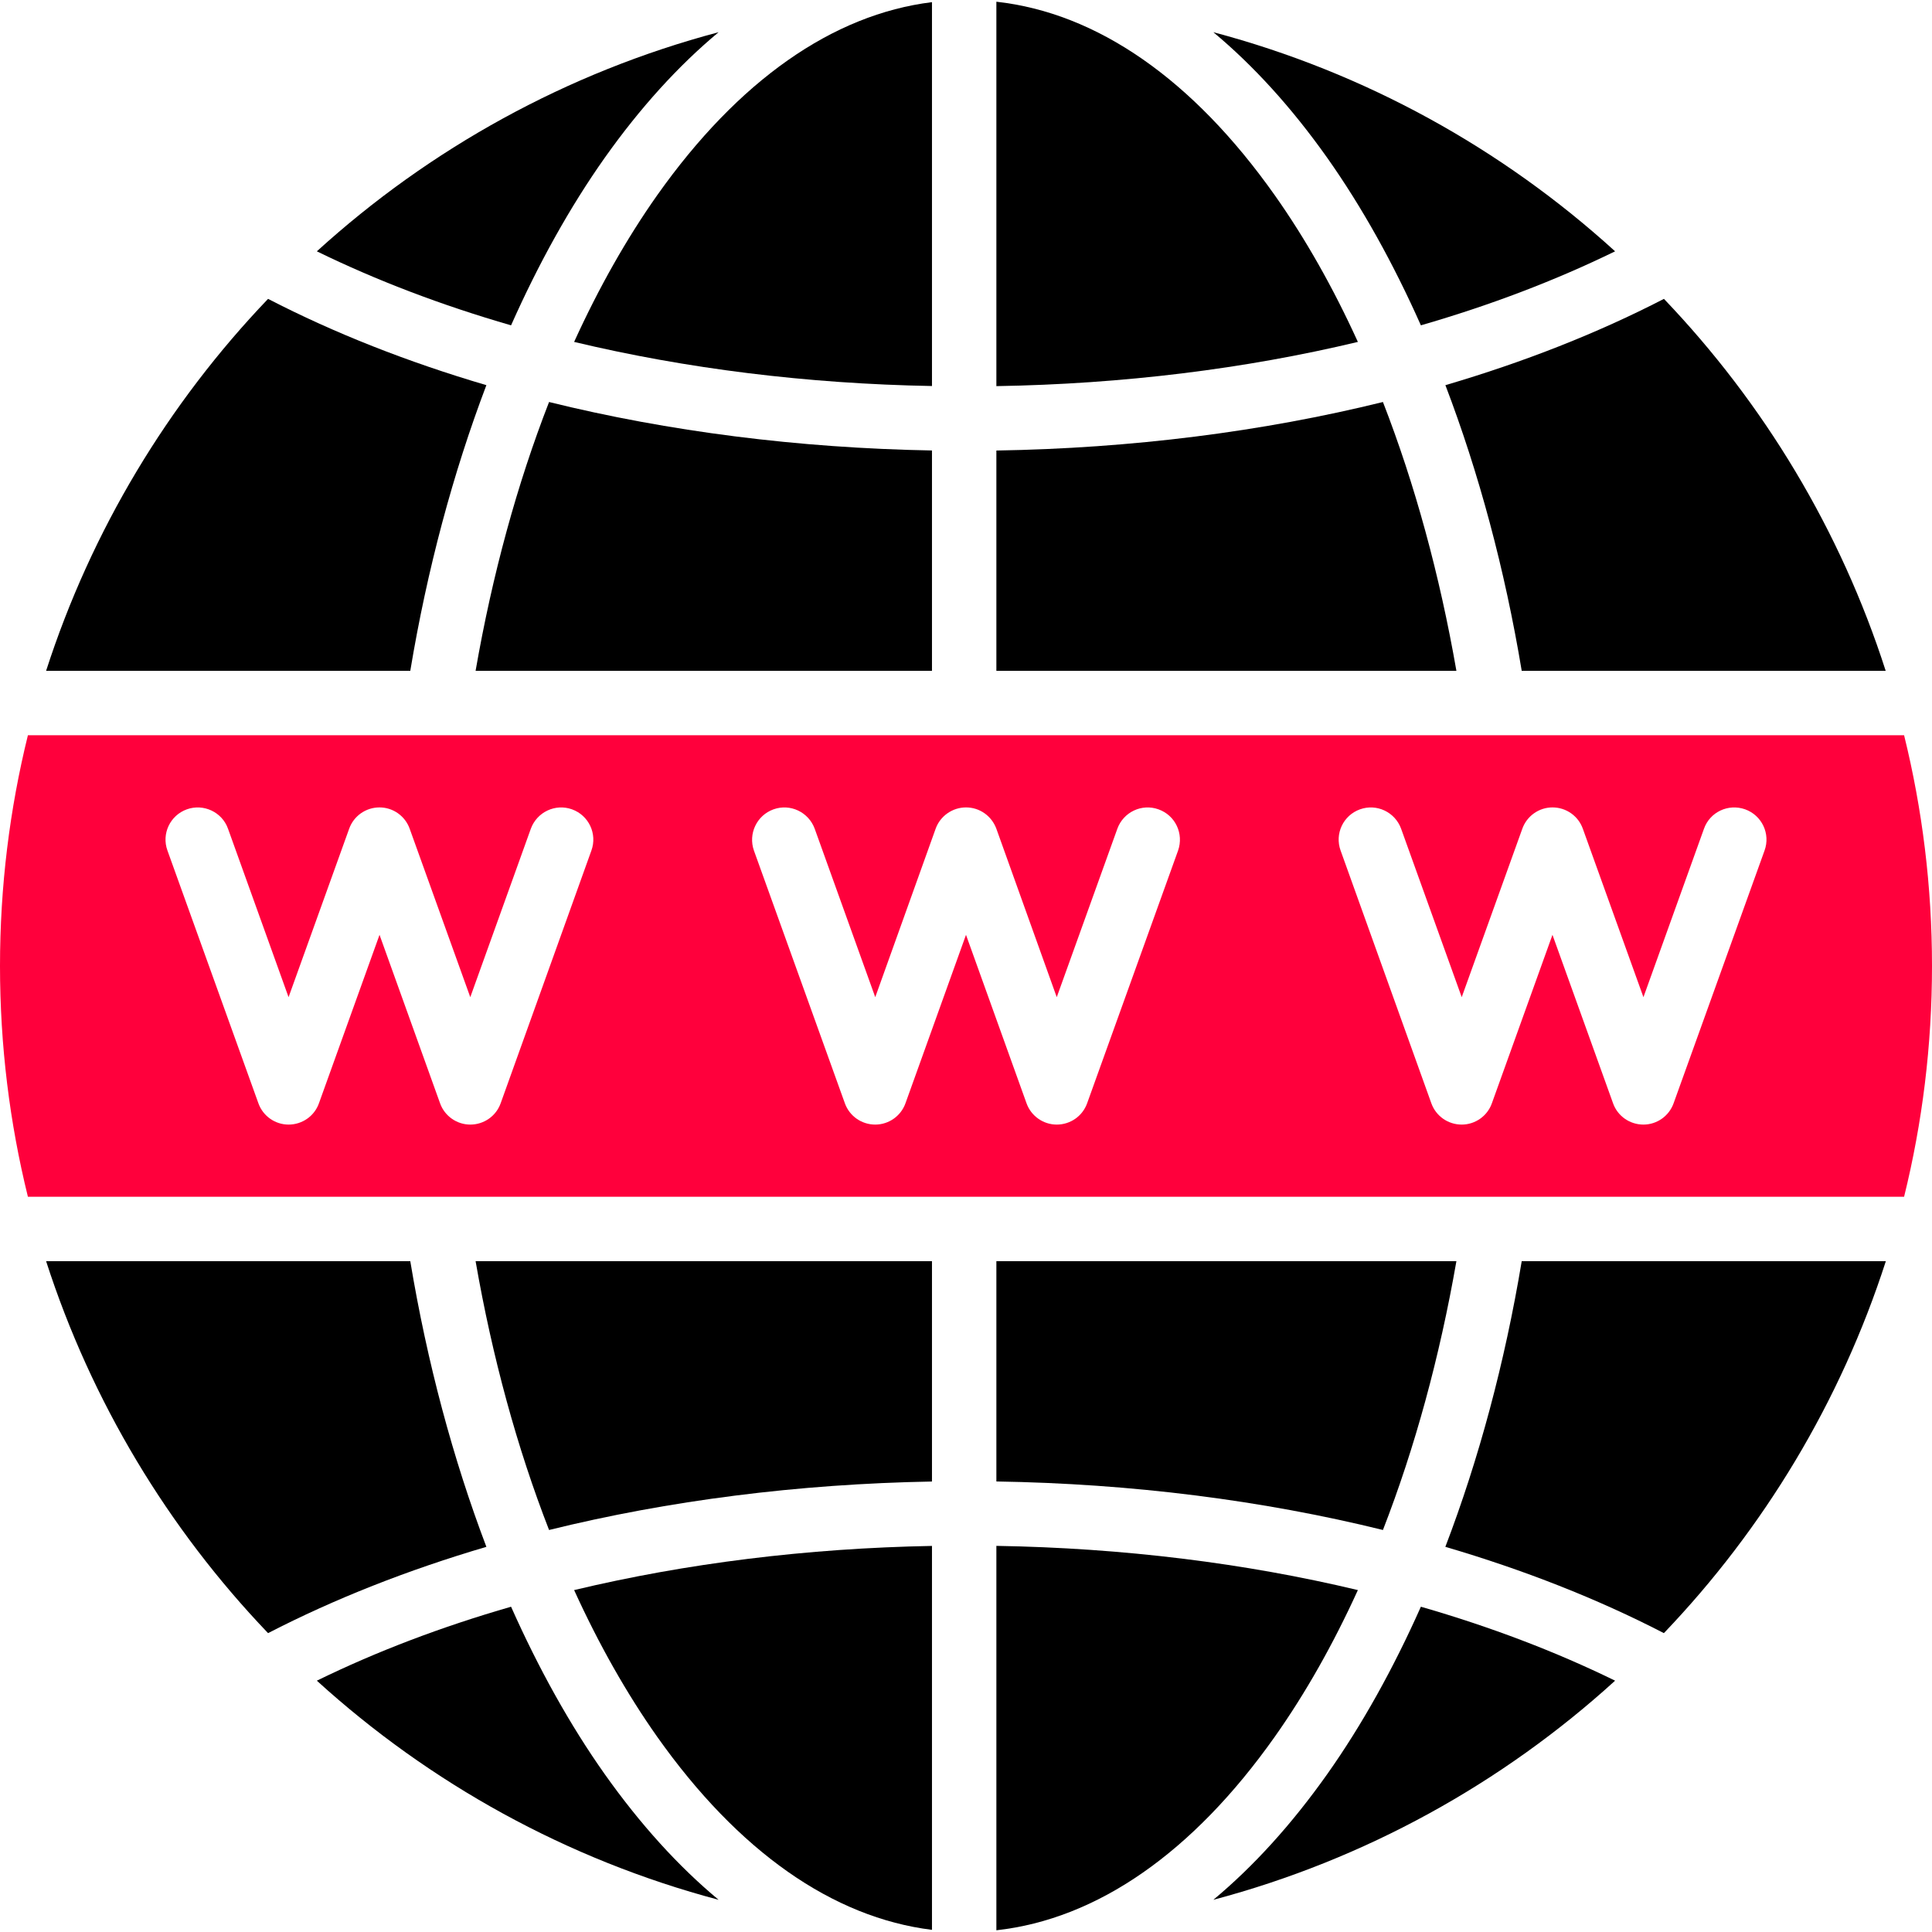
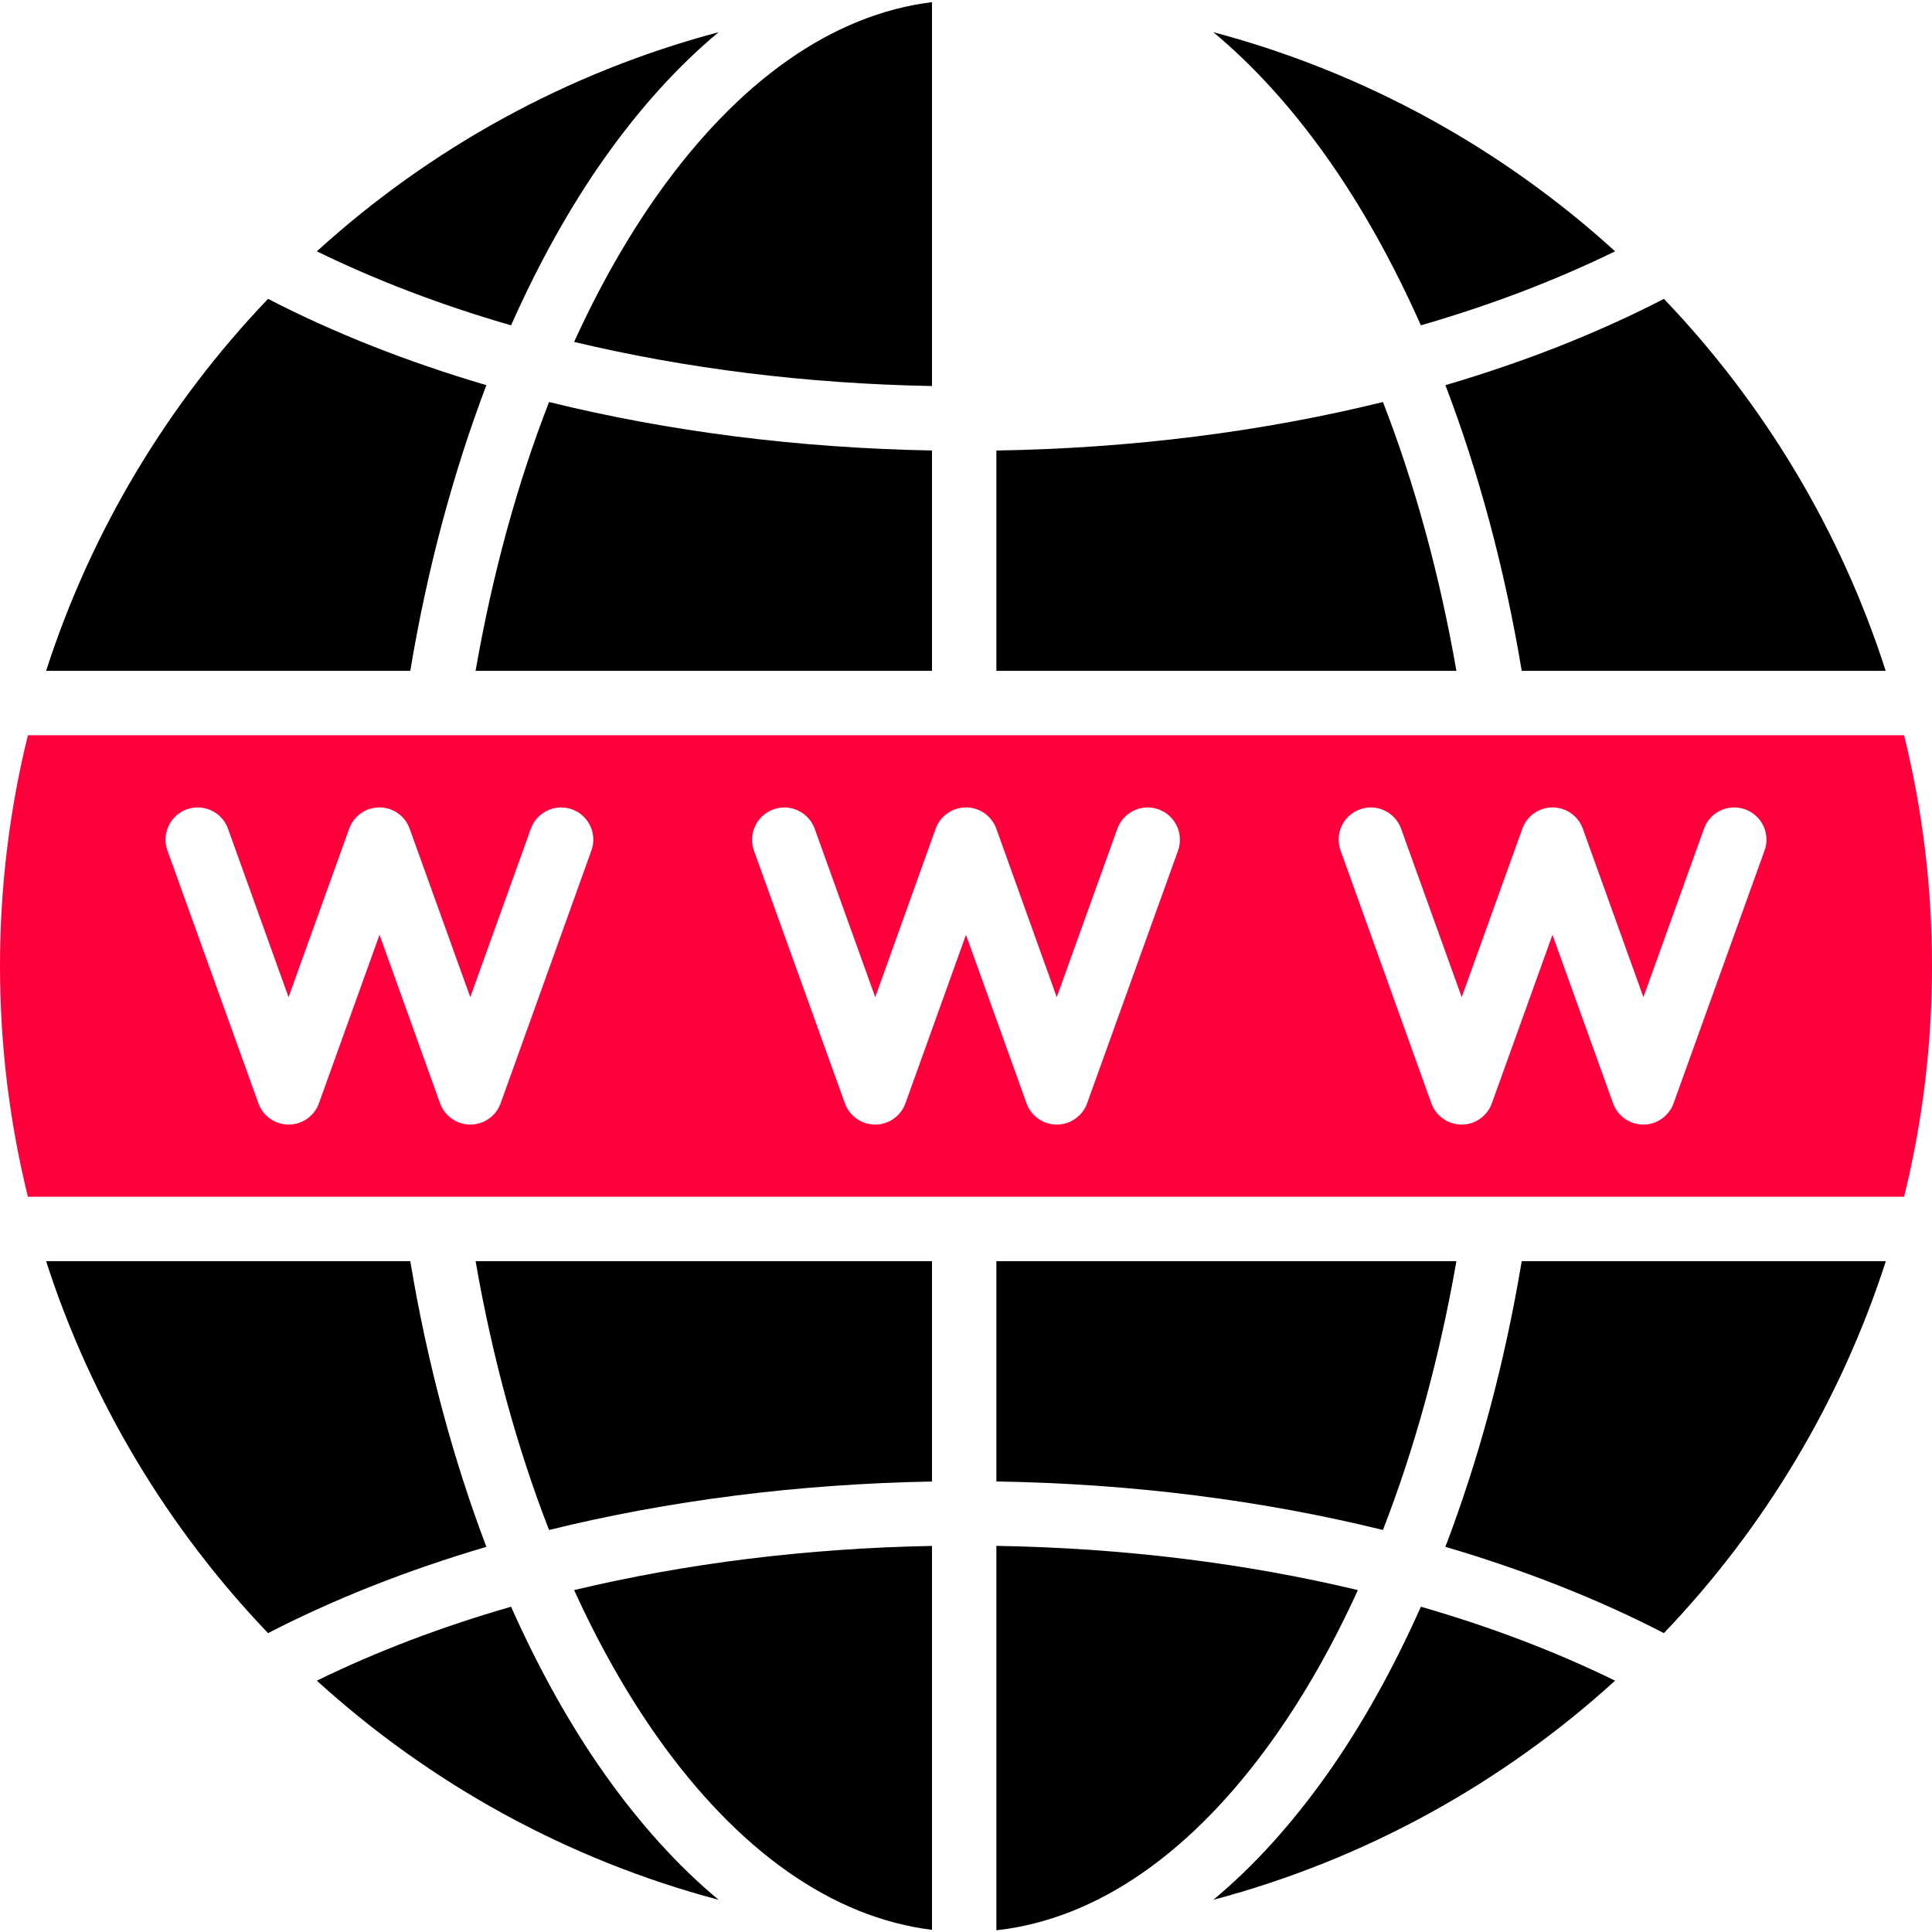
<svg xmlns="http://www.w3.org/2000/svg" width="36" height="36" viewBox="0 0 36 36" fill="none">
  <g clip-path="url(#clip0_340_6528)">
    <path fill-rule="evenodd" clip-rule="evenodd" d="M26.671 20.558L24.98 15.848C24.867 15.536 25.029 15.193 25.341 15.081C25.652 14.969 25.995 15.131 26.108 15.443L27.237 18.581L28.366 15.443C28.451 15.204 28.677 15.045 28.928 15.045C29.183 15.045 29.409 15.204 29.494 15.443L30.623 18.581L31.751 15.443C31.861 15.131 32.204 14.969 32.519 15.081C32.83 15.193 32.993 15.536 32.88 15.848L31.185 20.558C31.1 20.796 30.874 20.955 30.623 20.955C30.368 20.955 30.141 20.796 30.057 20.558L28.928 17.419L27.799 20.558C27.715 20.796 27.488 20.955 27.237 20.955C26.982 20.955 26.756 20.796 26.671 20.558ZM36 18C36 16.518 35.82 15.078 35.48 13.7H27.842C27.842 13.7 27.842 13.7 27.838 13.7H0.52C0.18 15.078 0 16.518 0 18C0 19.482 0.18 20.922 0.52 22.3H35.48C35.82 20.922 36 19.482 36 18ZM21.952 15.848L20.257 20.558C20.172 20.796 19.946 20.955 19.691 20.955C19.44 20.955 19.213 20.796 19.128 20.558L18 17.419L16.872 20.558C16.787 20.796 16.56 20.955 16.309 20.955C16.054 20.955 15.828 20.796 15.743 20.558L14.048 15.848C13.939 15.536 14.101 15.193 14.413 15.081C14.724 14.969 15.067 15.131 15.181 15.443L16.309 18.581L17.434 15.443C17.519 15.204 17.749 15.045 18 15.045C18.255 15.045 18.478 15.204 18.566 15.443L19.691 18.581L20.82 15.443C20.933 15.131 21.276 14.969 21.587 15.081C21.902 15.193 22.061 15.536 21.952 15.848ZM11.02 15.848L9.329 20.558C9.244 20.796 9.018 20.955 8.763 20.955C8.512 20.955 8.285 20.796 8.2 20.558L7.072 17.419L5.943 20.558C5.859 20.796 5.632 20.955 5.377 20.955C5.126 20.955 4.9 20.796 4.815 20.558L3.12 15.848C3.007 15.536 3.17 15.193 3.481 15.081C3.792 14.969 4.139 15.131 4.249 15.443L5.377 18.581L6.506 15.443C6.591 15.204 6.817 15.045 7.072 15.045C7.323 15.045 7.549 15.204 7.634 15.443L8.763 18.581L9.891 15.443C10.005 15.131 10.348 14.969 10.659 15.081C10.97 15.193 11.133 15.536 11.02 15.848Z" fill="#FF003C" />
    <path d="M8.862 12.5C9.173 10.71 9.636 9.018 10.231 7.491C12.456 8.04 14.872 8.349 17.366 8.394V12.5H8.862Z" fill="black" />
    <path d="M7.645 12.5C7.96 10.606 8.444 8.807 9.063 7.177C7.602 6.747 6.233 6.209 4.995 5.569C3.134 7.515 1.705 9.878 0.859 12.5H7.645Z" fill="black" />
    <path d="M11.267 2.942C10.62 3.858 10.036 4.908 9.523 6.062C8.228 5.688 7.015 5.226 5.904 4.683C8.006 2.771 10.563 1.35 13.39 0.6C12.64 1.225 11.929 2.007 11.267 2.942Z" fill="black" />
    <path d="M10.698 6.371C12.782 6.869 15.035 7.151 17.366 7.193V0.04C15.516 0.269 13.758 1.501 12.247 3.636C11.678 4.442 11.158 5.361 10.698 6.371Z" fill="black" />
-     <path d="M23.752 3.636C24.322 4.442 24.842 5.361 25.302 6.371C23.2 6.874 20.922 7.156 18.566 7.195V0.032C20.441 0.24 22.224 1.475 23.752 3.636Z" fill="black" />
    <path d="M24.732 2.942C25.379 3.858 25.963 4.908 26.476 6.062C27.771 5.688 28.984 5.226 30.095 4.683C27.994 2.771 25.436 1.35 22.609 0.6C23.359 1.225 24.07 2.007 24.732 2.942Z" fill="black" />
    <path d="M28.355 12.5C28.04 10.606 27.555 8.807 26.933 7.177C28.397 6.747 29.766 6.209 31.005 5.569C32.865 7.515 34.295 9.878 35.137 12.5H28.355Z" fill="black" />
    <path d="M18.566 8.395V12.5L27.138 12.5C26.826 10.71 26.363 9.018 25.769 7.491C23.522 8.045 21.085 8.354 18.566 8.395Z" fill="black" />
    <path d="M9.523 29.939C10.036 31.091 10.62 32.142 11.267 33.057C11.929 33.992 12.64 34.776 13.39 35.4C10.563 34.65 8.006 33.229 5.904 31.317C7.015 30.773 8.228 30.312 9.523 29.939Z" fill="black" />
    <path d="M12.247 32.364C13.758 34.499 15.516 35.731 17.366 35.96V28.806C15.035 28.849 12.781 29.131 10.698 29.629C11.158 30.639 11.678 31.558 12.247 32.364Z" fill="black" />
    <path d="M25.302 29.629C24.842 30.639 24.322 31.558 23.752 32.364C22.224 34.525 20.441 35.76 18.566 35.968V28.805C20.922 28.844 23.2 29.126 25.302 29.629Z" fill="black" />
    <path d="M22.609 35.4C25.436 34.65 27.994 33.229 30.095 31.317C28.984 30.773 27.771 30.312 26.476 29.939C25.963 31.091 25.379 32.142 24.732 33.057C24.07 33.992 23.359 34.776 22.609 35.4Z" fill="black" />
    <path d="M26.932 28.823C27.555 27.193 28.04 25.394 28.355 23.5H35.14C34.294 26.122 32.865 28.485 31.004 30.431C29.766 29.791 28.397 29.253 26.932 28.823Z" fill="black" />
    <path d="M27.138 23.5H18.566L18.566 27.605C21.085 27.645 23.522 27.955 25.769 28.509C26.363 26.982 26.826 25.29 27.138 23.5Z" fill="black" />
    <path d="M4.995 30.431C6.233 29.792 7.602 29.253 9.063 28.823C8.444 27.193 7.96 25.394 7.645 23.5H0.859C1.705 26.122 3.134 28.485 4.995 30.431Z" fill="black" />
    <path d="M8.862 23.5H17.366V27.606C14.872 27.651 12.456 27.96 10.231 28.509C9.636 26.982 9.173 25.29 8.862 23.5Z" fill="black" />
  </g>
  <defs>
    <clipPath id="clip0_340_6528">
      <rect width="36" height="36" fill="white" />
    </clipPath>
  </defs>
</svg>